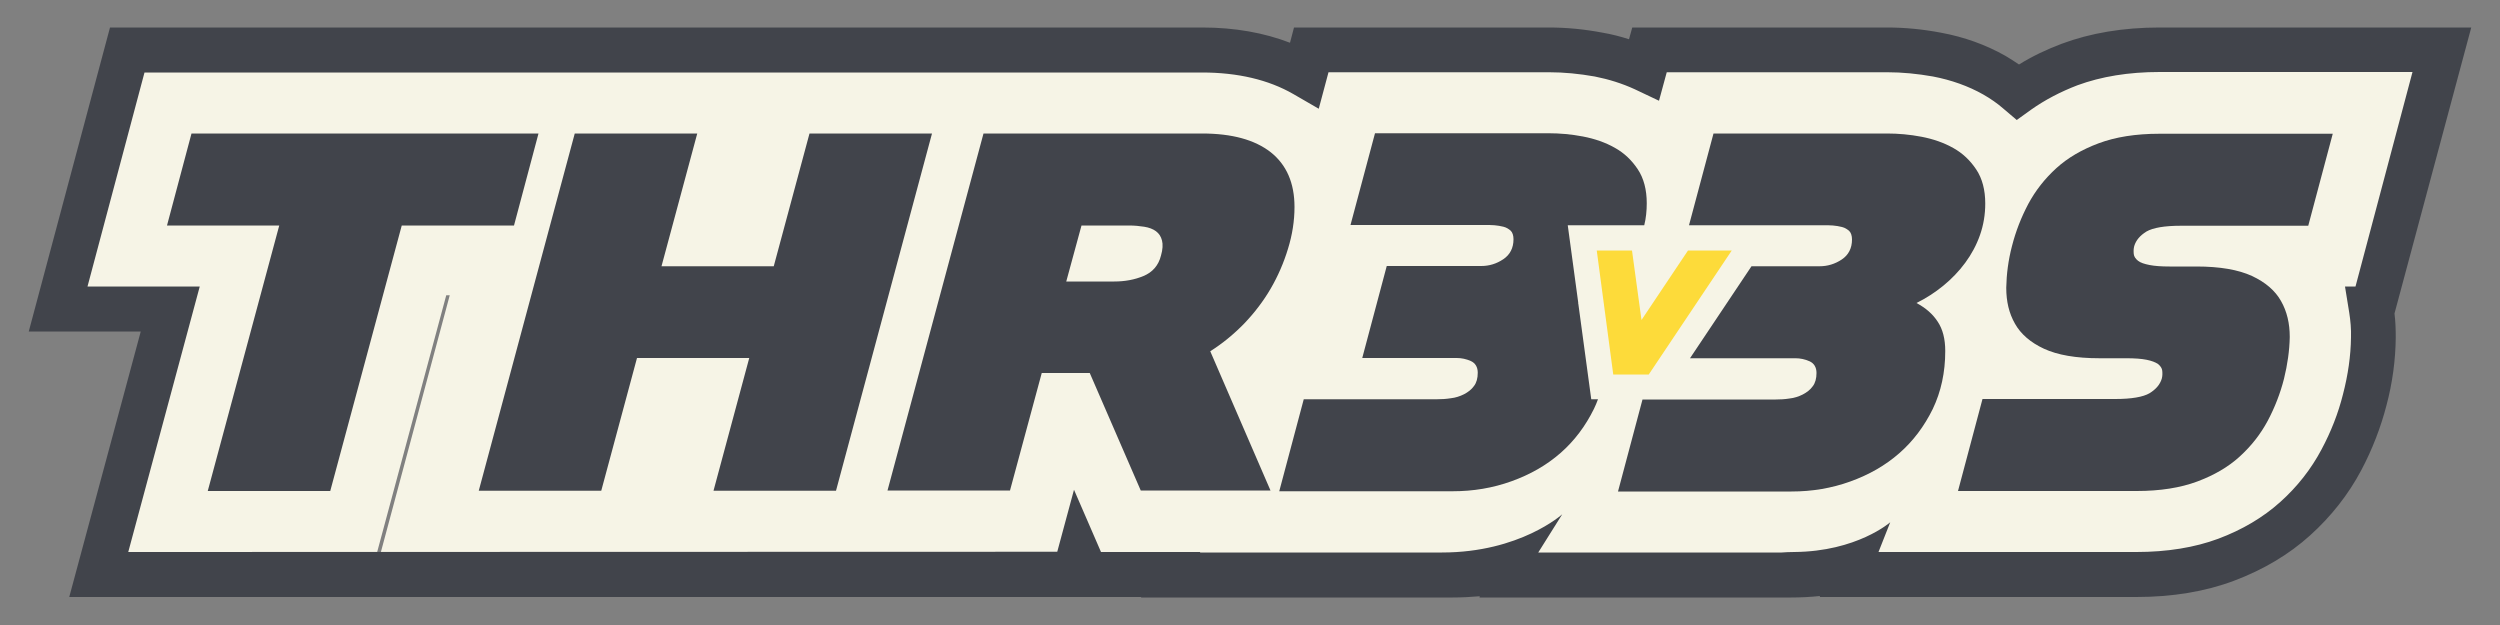
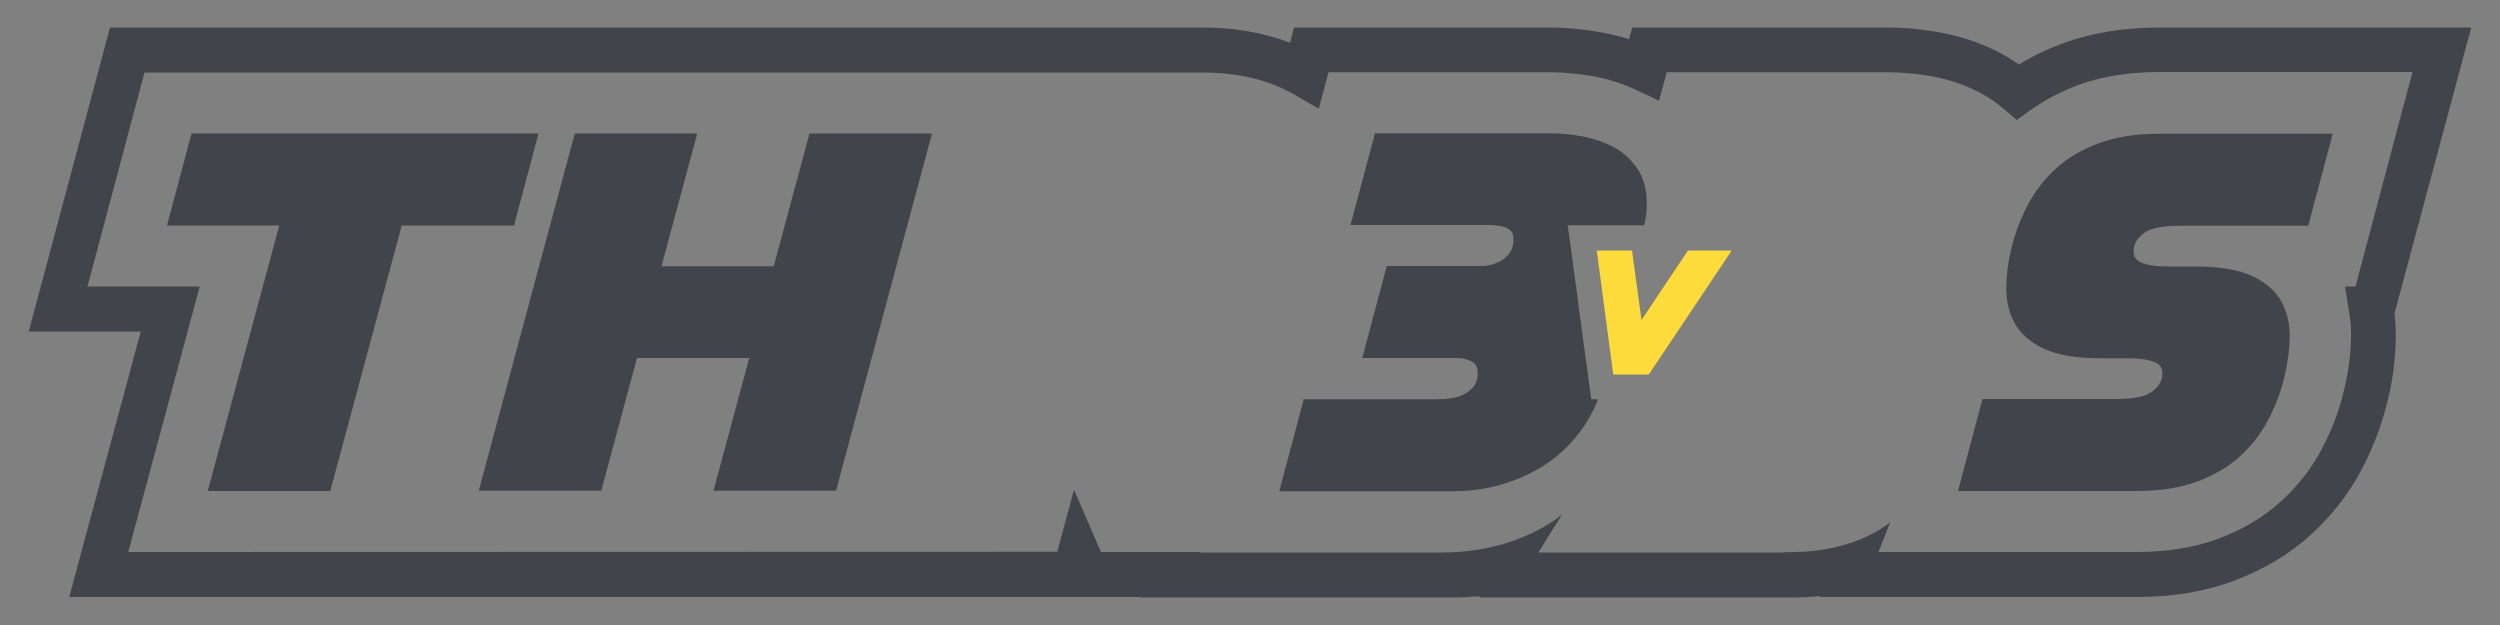
<svg xmlns="http://www.w3.org/2000/svg" id="Layer_1" x="0px" y="0px" width="1000px" height="250px" viewBox="0 0 1000 250" style="enable-background:new 0 0 1000 250;" xml:space="preserve">
  <rect x="0" y="0" width="1000" height="250" fill="#808080" stroke="none" />
  <style type="text/css"> .st0{fill:#F6F4E6;} .st1{fill:#41444B;} .st2{fill:#FDDB3A;} </style>
  <g>
-     <path class="st0" d="M975,24.3H867.9c-12.8,0-24.4,1.9-34.4,5.6c-8.7,3.3-16.5,7.6-23.2,13c-3.5-3.5-7.5-6.6-12-9.1 c-6.5-3.6-13.7-6.2-21.5-7.7c-6.5-1.2-12.9-1.8-19.2-1.8h-92L663,34.7c-0.5-0.3-1-0.6-1.5-0.9c-6.5-3.6-13.7-6.2-21.4-7.7 c-6.4-1.2-12.9-1.8-19.2-1.8h-92l-3.5,13.2c-11.4-8.8-26.5-13.2-44.8-13.2h-72.3h-37.8H249h-43.9H50l-25,93.8h45.3L41.4,225.5 h108.2l28.9-107.4h1.4l-28.8,107.4h165.4h37.8h70.4l4.8-17.9l7.8,17.9h37.8l-0.1,0.2h107.1c10.7,0,21.1-1.7,31.1-5l-1.3,5H719 c11,0,21.7-1.8,31.9-5.2l-1.3,5h109.1c12.9,0,24.4-1.9,34.4-5.6c10.1-3.8,18.9-9,26.2-15.6c7.1-6.4,13-13.9,17.5-22.2 c3.9-7.4,6.9-15.2,9-23.2c2.1-7.9,3.2-15.9,3.3-23.7c0.1-6-0.7-11.7-2.2-17.1h3.2L975,24.3z M489.7,82c0,0.1,0,0.3,0,0.4 c0,0.1,0,0.1,0,0.2c-0.1-0.2-0.2-0.5-0.3-0.7C489.5,81.9,489.6,81.9,489.7,82z" />
    <g>
      <path class="st1" d="M631.3,121.3c0,0-0.1,0-0.1-0.1c0,0,0.1,0,0.1-0.1l-4.2-31h30.6c0.7-2.8,1-5.8,1-8.8c0-5.4-1.2-10-3.6-13.6 c-2.4-3.6-5.4-6.5-9.2-8.6c-3.7-2.1-8-3.6-12.7-4.5c-4.7-0.9-9.3-1.3-13.8-1.3h-69.4l-9.8,36.7h54.1c1.1,0,2.2,0,3.5,0.1 c1.2,0.1,2.4,0.3,3.6,0.6c1.2,0.3,2.1,0.9,2.9,1.6c0.7,0.7,1.1,1.9,1.1,3.4c0,3.5-1.4,6.2-4.1,8c-2.7,1.8-5.6,2.7-8.8,2.7h-37.8 l-9.8,36.8h37.8c1.9,0,3.8,0.4,5.6,1.2c1.8,0.8,2.8,2.4,2.8,4.7c0,2.2-0.5,4-1.5,5.3c-1,1.4-2.3,2.4-4,3.3 c-1.6,0.8-3.4,1.4-5.3,1.6c-1.9,0.3-3.7,0.4-5.5,0.4h-53.3l-9.8,36.8h69.4c8.2,0,16-1.3,23.5-4c7.5-2.7,14-6.4,19.6-11.3 c5.6-4.9,10-10.8,13.4-17.7c0.6-1.2,1.1-2.5,1.6-3.8h-2.7L631.3,121.3z" />
-       <path class="st1" d="M790.5,67.8c-2.4-3.6-5.4-6.5-9.2-8.6c-3.7-2.1-8-3.6-12.7-4.5c-4.7-0.9-9.3-1.3-13.8-1.3h-69.4l-9.8,36.7 h35.9h18.2c1.1,0,2.2,0,3.5,0.1c1.2,0.1,2.4,0.3,3.6,0.6c1.2,0.3,2.1,0.9,2.9,1.6c0.7,0.7,1.1,1.9,1.1,3.4c0,3.5-1.4,6.2-4.1,8 c-2.7,1.8-5.7,2.7-8.8,2.7h-27.3L676,143.3h42.2c1.9,0,3.8,0.4,5.6,1.2c1.8,0.8,2.8,2.4,2.8,4.7c0,2.2-0.5,4-1.5,5.3 c-1,1.4-2.3,2.4-4,3.3c-1.6,0.8-3.4,1.4-5.3,1.6c-1.9,0.3-3.7,0.4-5.5,0.4h-45.3h-8l-9.8,36.8h69.4c8.2,0,16-1.3,23.5-4 c7.5-2.7,14-6.4,19.6-11.3c5.6-4.9,10-10.8,13.4-17.7c3.3-6.9,5-14.6,5-23.2c0-4.8-1-8.7-3-11.7c-2-3.1-4.8-5.5-8.5-7.5 c3.8-1.9,7.4-4.2,10.7-6.9c3.3-2.7,6.3-5.8,8.8-9.2c2.5-3.4,4.5-7.1,5.9-11.1c1.4-4,2.1-8.2,2.1-12.6 C794.1,76,792.9,71.4,790.5,67.8z" />
      <polygon class="st2" points="675.2,100.2 656.6,128 652.8,100.2 638.7,100.2 645.3,149.8 659.5,149.8 692.7,100.2 " />
    </g>
    <path class="st1" d="M76.6,53.4h138.8l-9.8,36.8h-44.9l-28.6,106.2h-49l28.6-106.2H66.8L76.6,53.4z" />
    <path class="st1" d="M229.9,53.4h49l-14.3,53.1h44.9l14.3-53.1h49l-38.4,142.9h-49l14.3-53.1h-44.9l-14.3,53.1h-49L229.9,53.4z" />
-     <path class="st1" d="M393.4,53.4h87.4c12,0,21.1,2.5,27.5,7.5c6.3,5,9.5,12.3,9.5,21.9c0,5.6-0.9,11.2-2.6,16.7 c-1.7,5.6-4,10.9-6.9,15.9c-2.9,5-6.5,9.7-10.6,14c-4.2,4.3-8.7,8-13.6,11.1l24.1,55.7h-51.9l-20.4-47h-19.2l-12.7,47h-49 L393.4,53.4z M426.5,112.6h19.2c4.2,0,8.1-0.7,11.7-2.2c3.6-1.5,6-4.2,7-8.2c0.7-2.4,0.8-4.5,0.4-6c-0.4-1.6-1.2-2.8-2.4-3.7 c-1.2-0.9-2.8-1.5-4.7-1.8c-1.9-0.3-3.9-0.5-6.1-0.5h-19L426.5,112.6z" />
    <path class="st1" d="M793,159.6h53.1c6.5,0,11.1-0.8,13.7-2.3c2.6-1.6,4.2-3.5,4.9-5.8c0.3-1.1,0.3-2.1,0.2-3.2 c-0.1-1-0.7-1.9-1.7-2.7c-1-0.7-2.6-1.3-4.6-1.7s-4.7-0.6-8-0.6h-10.8c-9.4,0-16.8-1.3-22.2-3.8c-5.4-2.5-9.3-5.9-11.6-10 c-2.4-4.2-3.5-8.9-3.5-14.4c0.1-5.4,0.8-11,2.3-16.7c1.5-5.9,3.7-11.5,6.5-16.8c2.9-5.4,6.6-10.1,11.2-14.3c4.6-4.2,10.3-7.5,17-10 c6.7-2.5,14.8-3.8,24.2-3.8h69.4l-9.8,36.8h-51c-6.5,0-11.1,0.8-13.7,2.3c-2.6,1.6-4.2,3.5-4.9,5.8c-0.3,1.1-0.3,2.1-0.2,3.2 c0.1,1,0.7,1.9,1.7,2.7c1,0.8,2.6,1.3,4.6,1.7s4.7,0.6,8,0.6h10.8c9.4,0,16.8,1.3,22.2,3.8c5.4,2.5,9.3,5.9,11.6,10 c2.4,4.2,3.5,9,3.5,14.4c-0.1,5.4-0.9,11-2.3,16.7c-1.5,5.9-3.7,11.5-6.5,16.8c-2.9,5.4-6.6,10.1-11.2,14.3 c-4.6,4.2-10.3,7.5-17,10c-6.7,2.5-14.8,3.8-24.2,3.8h-71.5L793,159.6z" />
    <path class="st1" d="M988.5,11H863.8c-14.4,0-27.6,2.2-39.1,6.5c-6.1,2.3-11.8,5-17.1,8.3c-1.8-1.2-3.6-2.4-5.5-3.5 c-7.8-4.4-16.4-7.5-25.6-9.2c-7.3-1.4-14.5-2.1-21.6-2.1h-102l-1.3,4.7c-3.4-1.1-6.9-2-10.4-2.6c-7.3-1.4-14.5-2.1-21.6-2.1h-102 l-1.6,6.1c-10.4-4-22.1-6.1-35.1-6.1H44L11.5,132.6h44.8L27.7,238.8h428.8l-0.1,0.2h124.7c3.6,0,7.2-0.2,10.8-0.5l-0.1,0.5h124.7 c3.8,0,7.7-0.2,11.5-0.6l-0.1,0.4h126.7c14.4,0,27.6-2.2,39-6.5c11.7-4.4,22-10.5,30.5-18.2c8.3-7.5,15.2-16.2,20.4-26 c4.4-8.3,7.8-17.1,10.1-26c2.4-9,3.6-18.1,3.7-27c0-3.3-0.1-6.5-0.5-9.7L988.5,11z M942.2,114.6H938l1.7,10.5 c0.5,3.2,0.8,6.5,0.7,9.9c-0.1,7.4-1.2,15-3.2,22.7c-1.9,7.6-4.8,15-8.6,22.1c-4.2,7.9-9.7,14.9-16.5,21 c-6.9,6.2-15.2,11.1-24.8,14.7c-9.4,3.5-20.5,5.3-32.7,5.3H751.4l4.7-11.9c0,0-13.3,11.7-38.4,11.9c-2,0-3.6,0.1-5,0.2h-97.4 l9.6-15.3c0,0-16.9,15.3-48.1,15.3H480l0.1-0.2h-39.7l-10.8-24.9l-6.7,24.8l-371.6,0.1l28.6-106.2H35L57.8,29h423 c14.3,0,26.6,2.9,36.5,8.6l10.2,5.9l3.9-14.6h88.2c6,0,12.1,0.6,18.3,1.7c5.6,1.1,11,2.8,16,5.1l9.7,4.6l3.1-11.4h88.2 c6,0,12.1,0.6,18.3,1.7c7.3,1.4,14.1,3.8,20.1,7.2c2.8,1.6,5.6,3.5,8.1,5.7l5.3,4.5l5.7-4.1c5.5-3.9,11.8-7.2,18.6-9.8 c9.5-3.5,20.5-5.3,32.8-5.3H965L942.2,114.6z" />
  </g>
</svg>